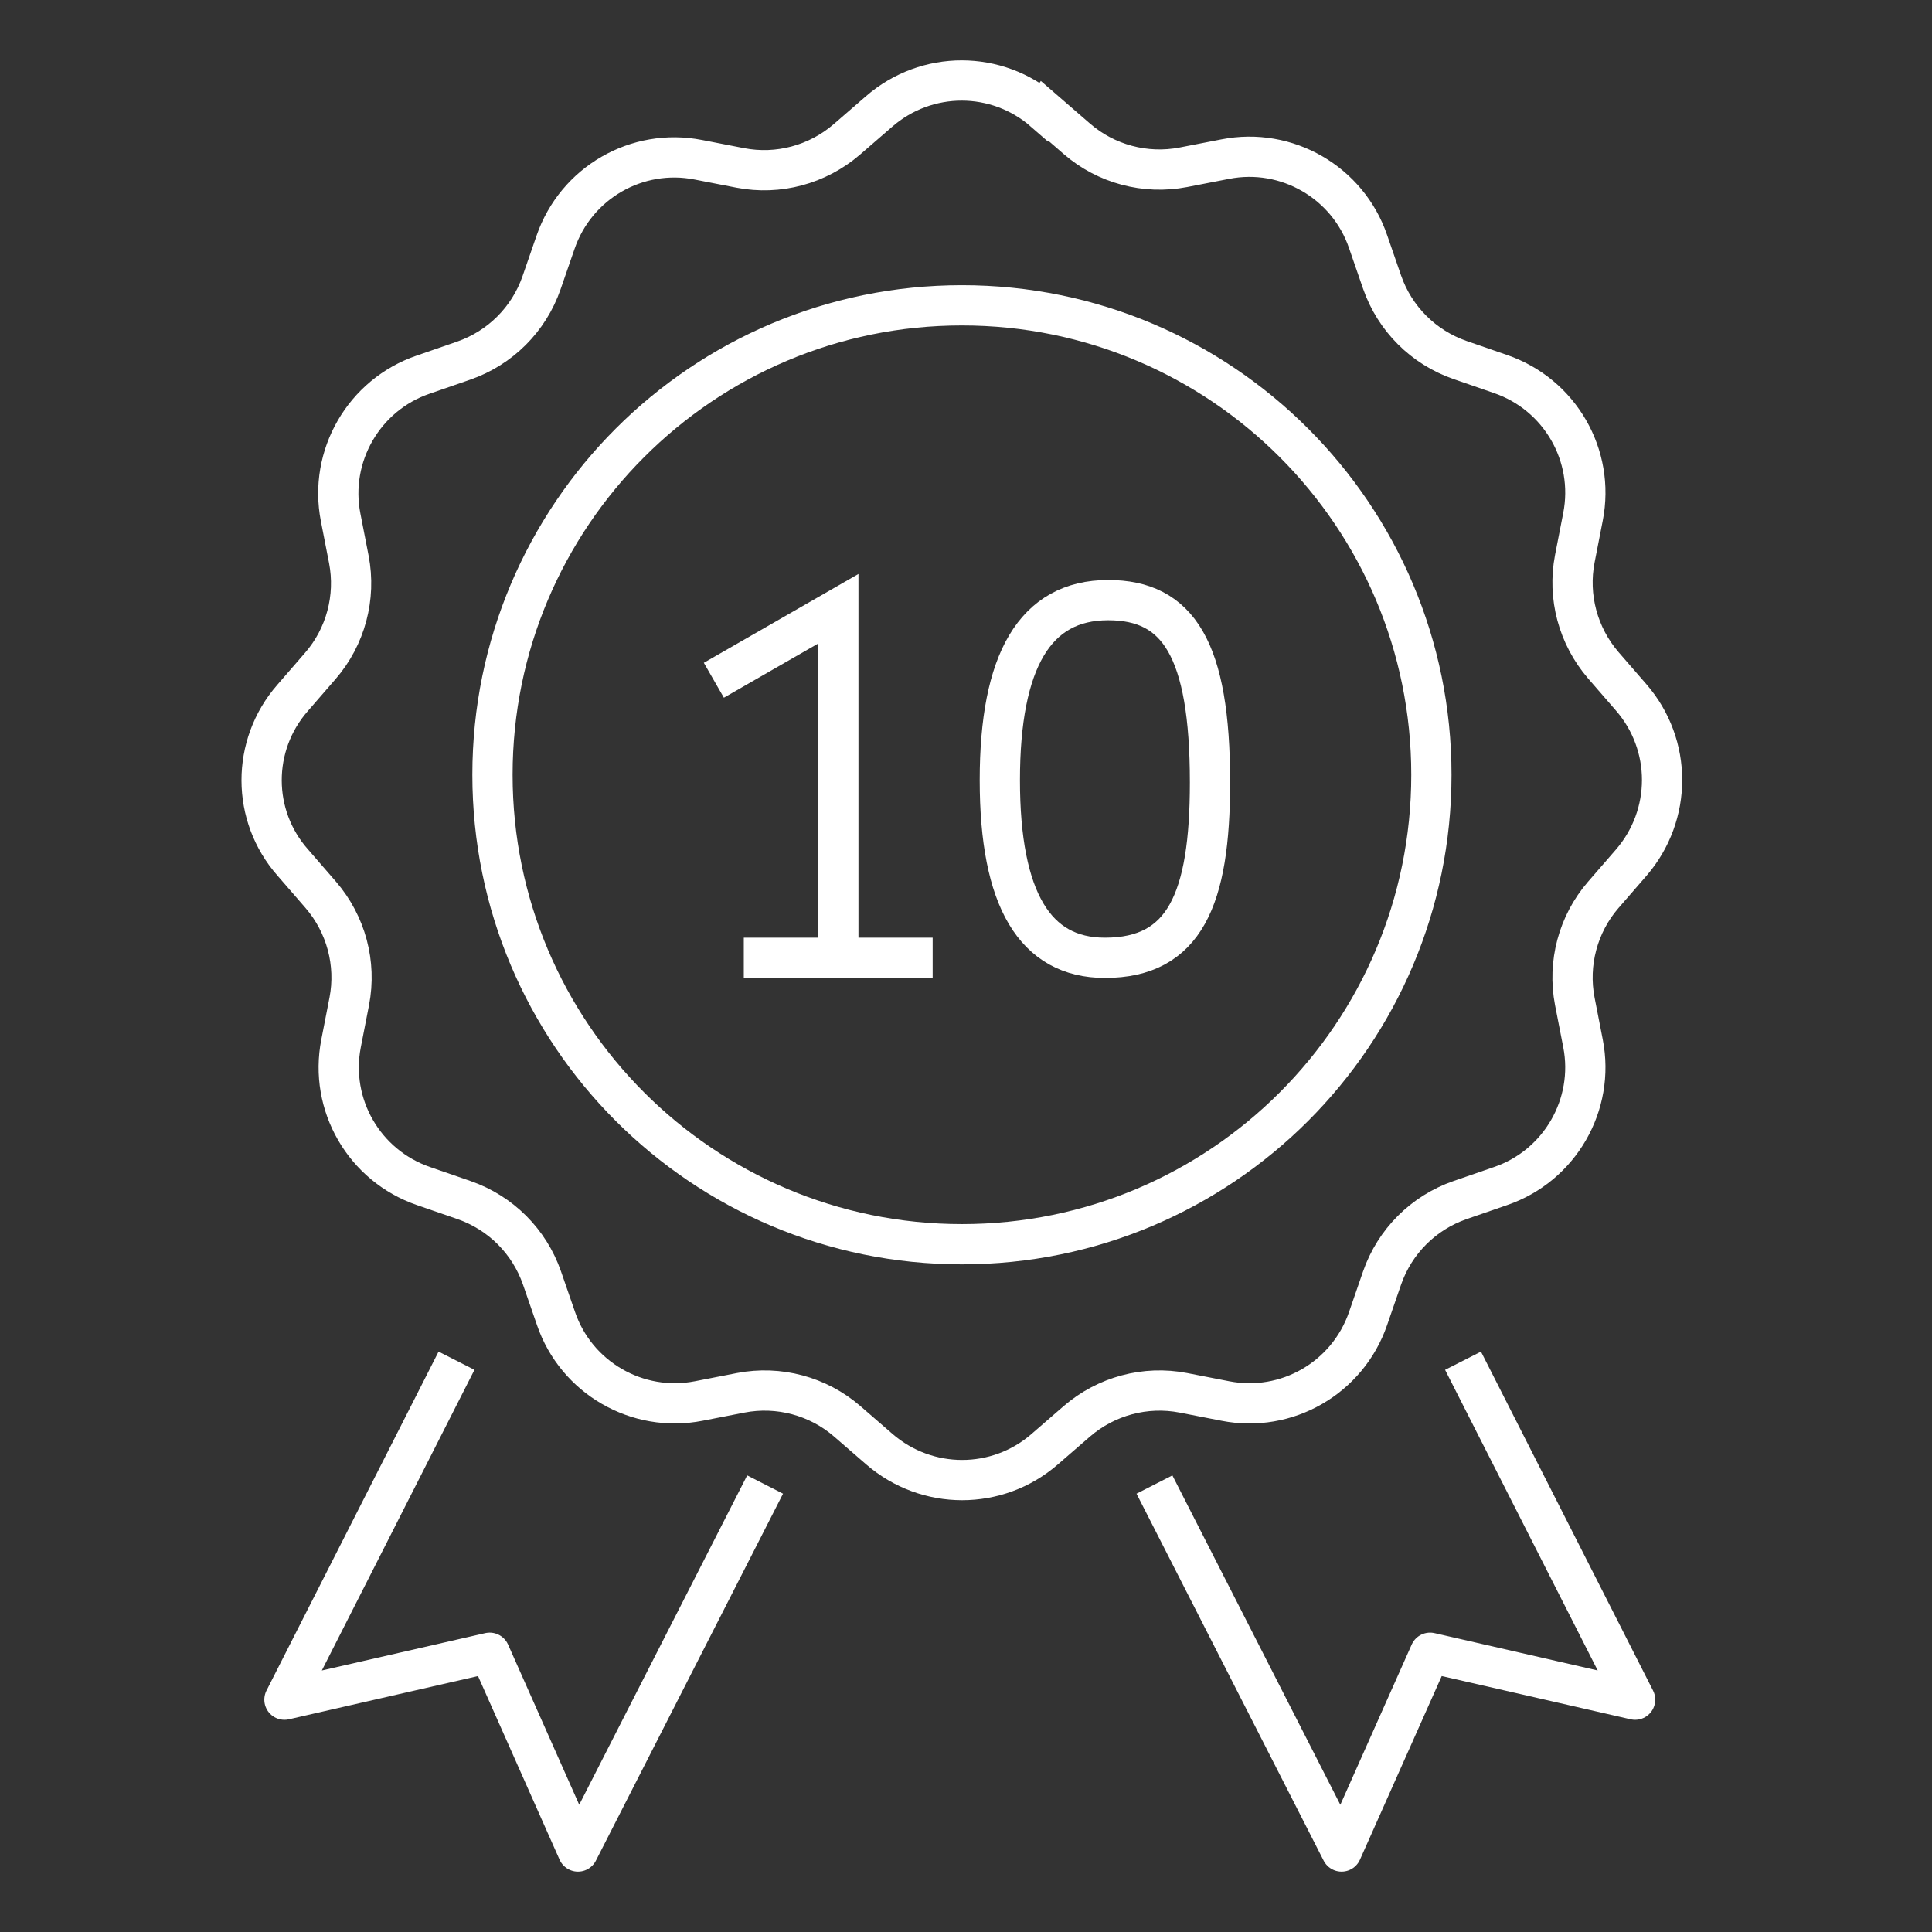
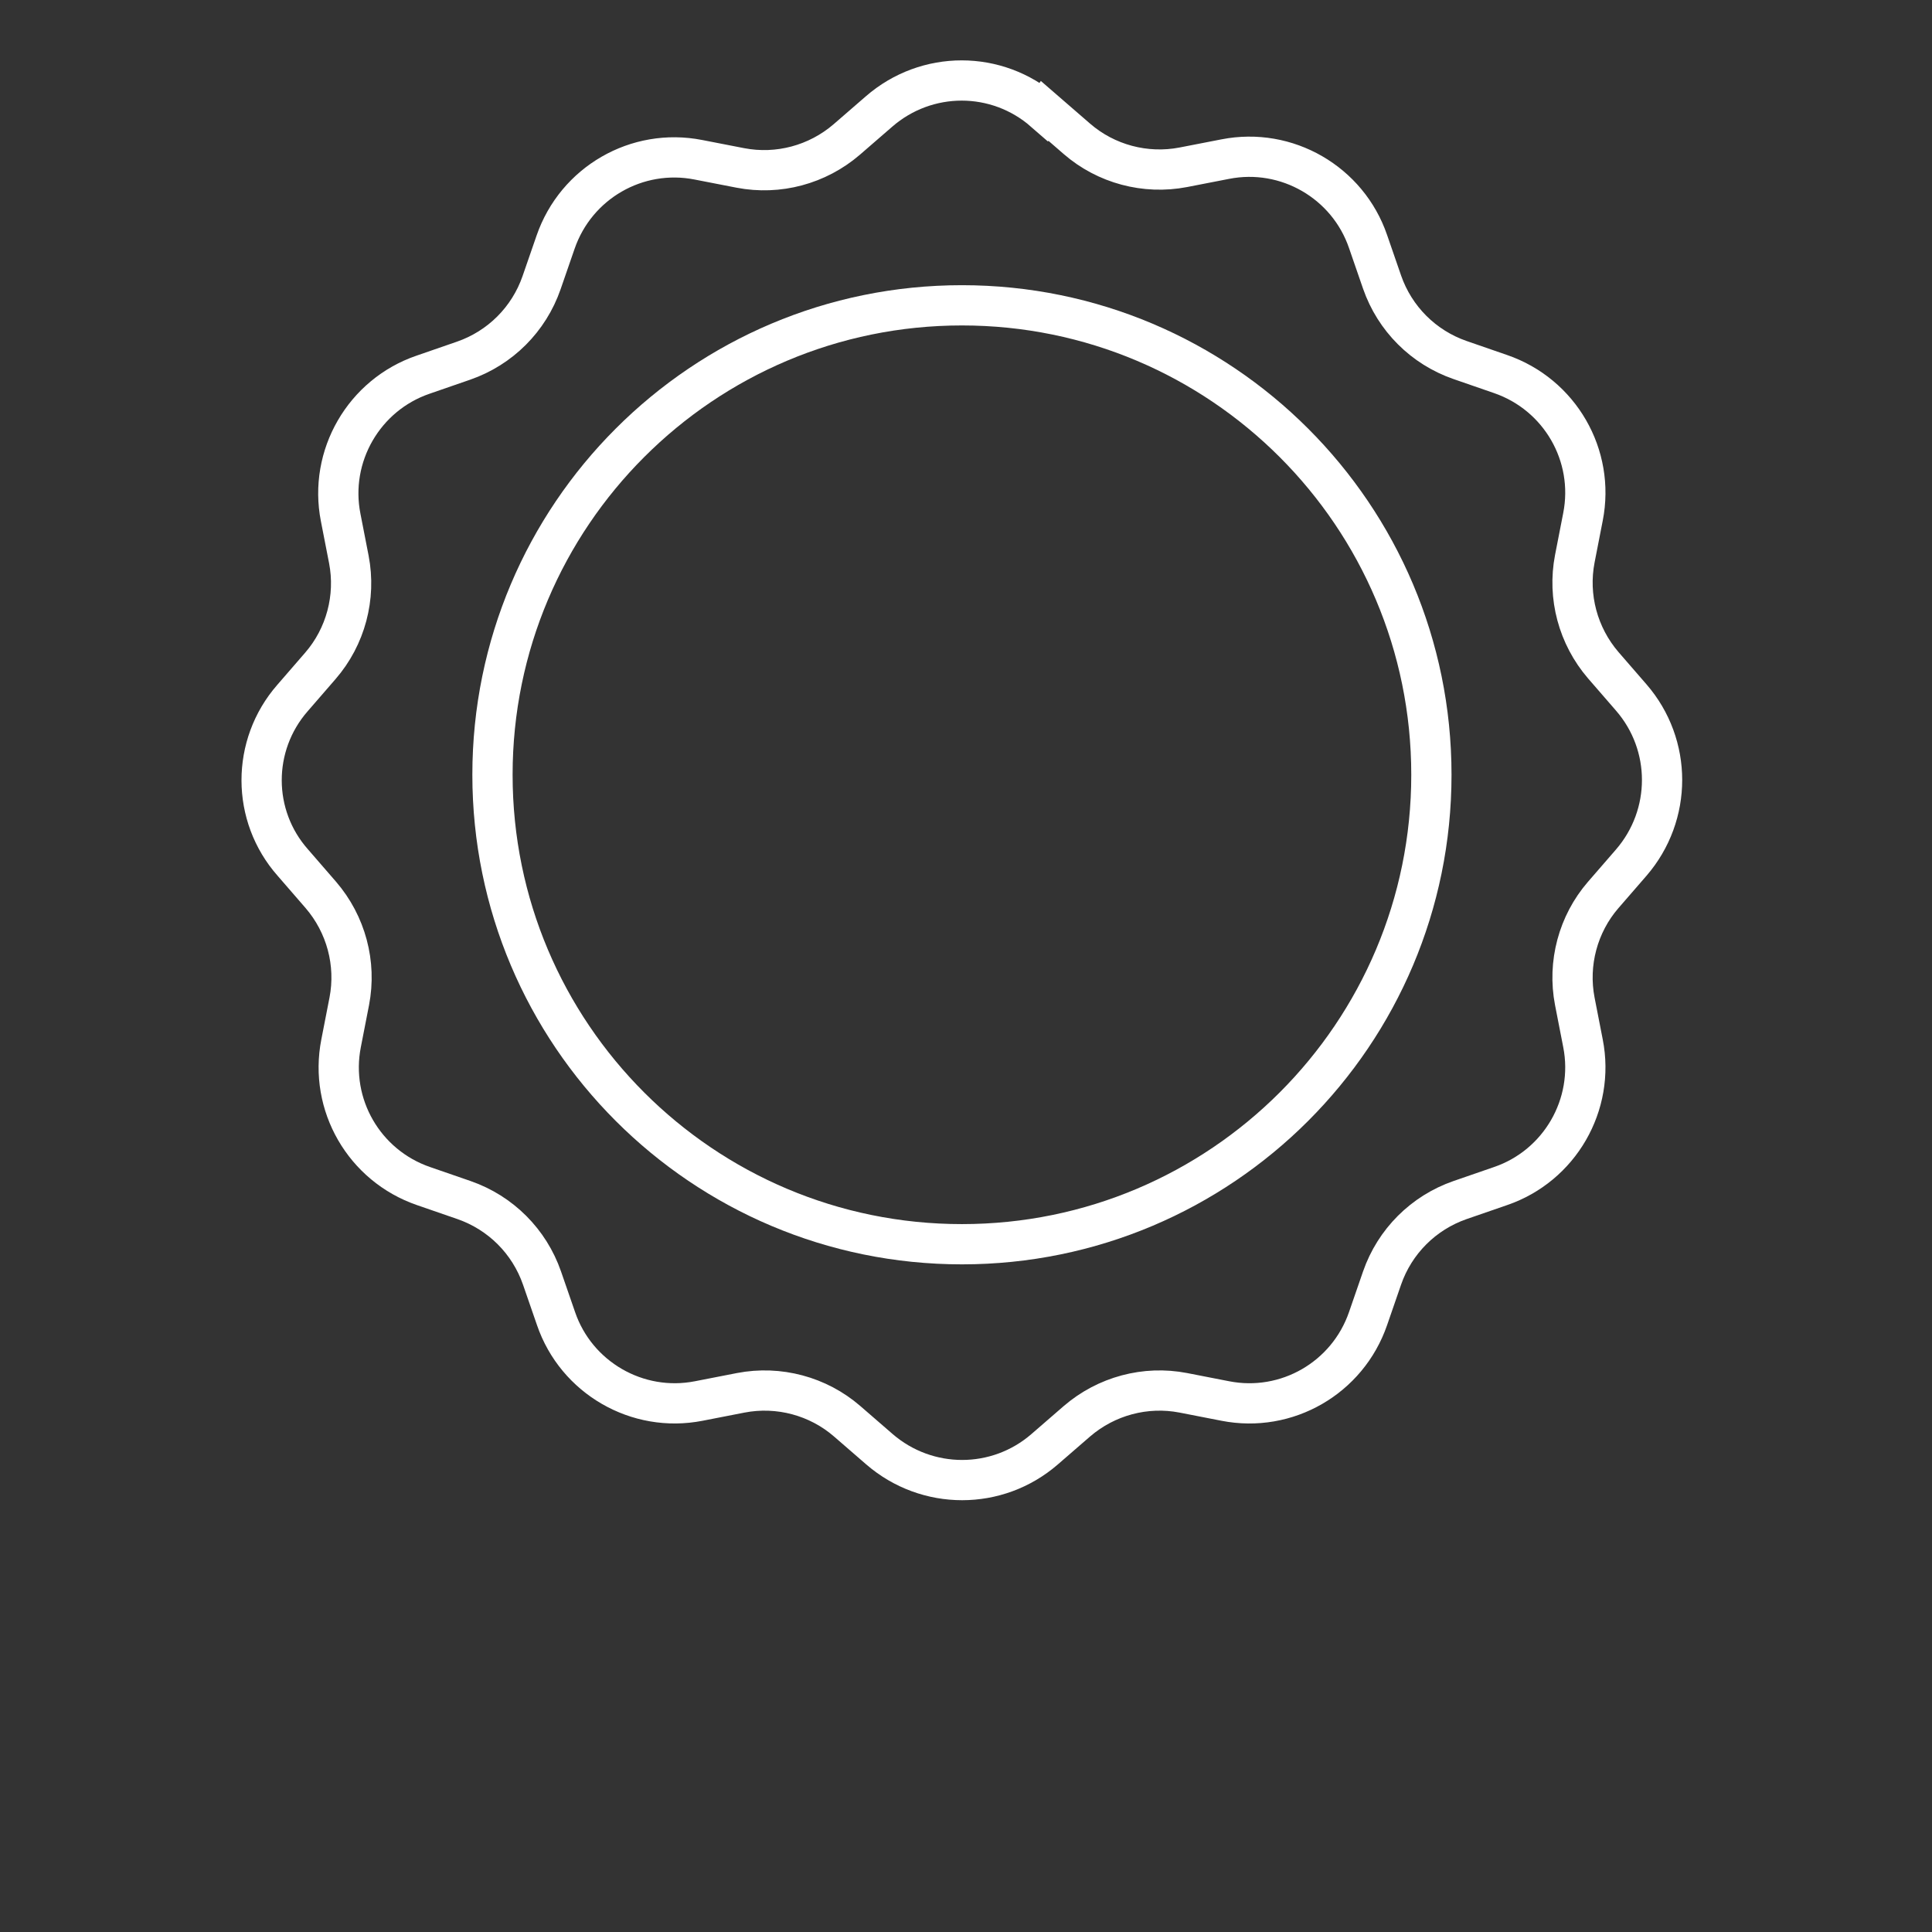
<svg xmlns="http://www.w3.org/2000/svg" width="96" height="96" viewBox="0 0 96 96" fill="none">
  <rect x="0" y="0" width="96" height="96" fill="#333333" stroke="none" />
  <path d="M47.798 61.825C60.681 61.825 71.125 51.381 71.125 38.498C71.125 25.615 60.681 15.171 47.798 15.171C34.915 15.171 24.471 25.615 24.471 38.498C24.471 51.381 34.915 61.825 47.798 61.825Z" stroke="white" stroke-width="2" stroke-miterlimit="10" />
  <path d="M51.907 5.509L53.512 6.9C54.956 8.152 56.914 8.676 58.798 8.312L60.884 7.906C63.934 7.306 66.973 9.061 67.979 12.004L68.674 14.016C69.305 15.835 70.729 17.258 72.548 17.889L74.559 18.585C77.513 19.601 79.257 22.629 78.658 25.679L78.251 27.766C77.887 29.649 78.412 31.596 79.663 33.052L81.055 34.657C83.098 37.011 83.098 40.499 81.055 42.864L79.663 44.469C78.412 45.913 77.887 47.872 78.251 49.755L78.658 51.842C79.257 54.891 77.502 57.93 74.559 58.936L72.548 59.631C70.729 60.263 69.305 61.686 68.674 63.505L67.979 65.517C66.962 68.47 63.934 70.214 60.884 69.615L58.798 69.208C56.914 68.844 54.967 69.369 53.512 70.621L51.907 72.012C49.553 74.055 46.064 74.055 43.699 72.012L42.094 70.621C40.65 69.369 38.692 68.844 36.808 69.208L34.722 69.615C31.672 70.214 28.633 68.459 27.628 65.517L26.932 63.505C26.301 61.686 24.877 60.263 23.058 59.631L21.047 58.936C18.093 57.919 16.349 54.891 16.948 51.842L17.355 49.755C17.719 47.872 17.195 45.924 15.943 44.469L14.552 42.864C12.486 40.531 12.486 37.032 14.53 34.689L15.921 33.084C17.173 31.639 17.698 29.681 17.334 27.798L16.927 25.711C16.328 22.662 18.083 19.623 21.025 18.617L23.037 17.921C24.856 17.29 26.279 15.867 26.91 14.048L27.606 12.036C28.623 9.083 31.651 7.339 34.7 7.938L36.787 8.344C38.67 8.708 40.618 8.184 42.073 6.932L43.678 5.541C46.043 3.486 49.531 3.486 51.885 5.541L51.907 5.509Z" stroke="white" stroke-width="2" stroke-miterlimit="10" />
-   <path d="M22.684 67.614L14.134 84.456L24.332 82.124L28.719 92L38.018 73.766" stroke="white" stroke-width="2" stroke-linejoin="round" />
-   <path d="M72.697 67.614L81.247 84.456L71.06 82.124L66.662 92L57.364 73.766" stroke="white" stroke-width="2" stroke-linejoin="round" />
-   <path d="M41.656 47.593V30.248L35.471 33.801" stroke="white" stroke-width="2" stroke-miterlimit="10" />
-   <path d="M36.959 47.593H46.343" stroke="white" stroke-width="2" stroke-miterlimit="10" />
-   <path d="M55.063 29.82C51.425 29.82 49.681 32.838 49.681 38.766C49.681 44.694 51.425 47.593 54.903 47.593C58.862 47.593 60.124 44.694 60.124 38.883C60.124 32.238 58.541 29.82 55.063 29.82Z" stroke="white" stroke-width="2" stroke-miterlimit="10" />
</svg>